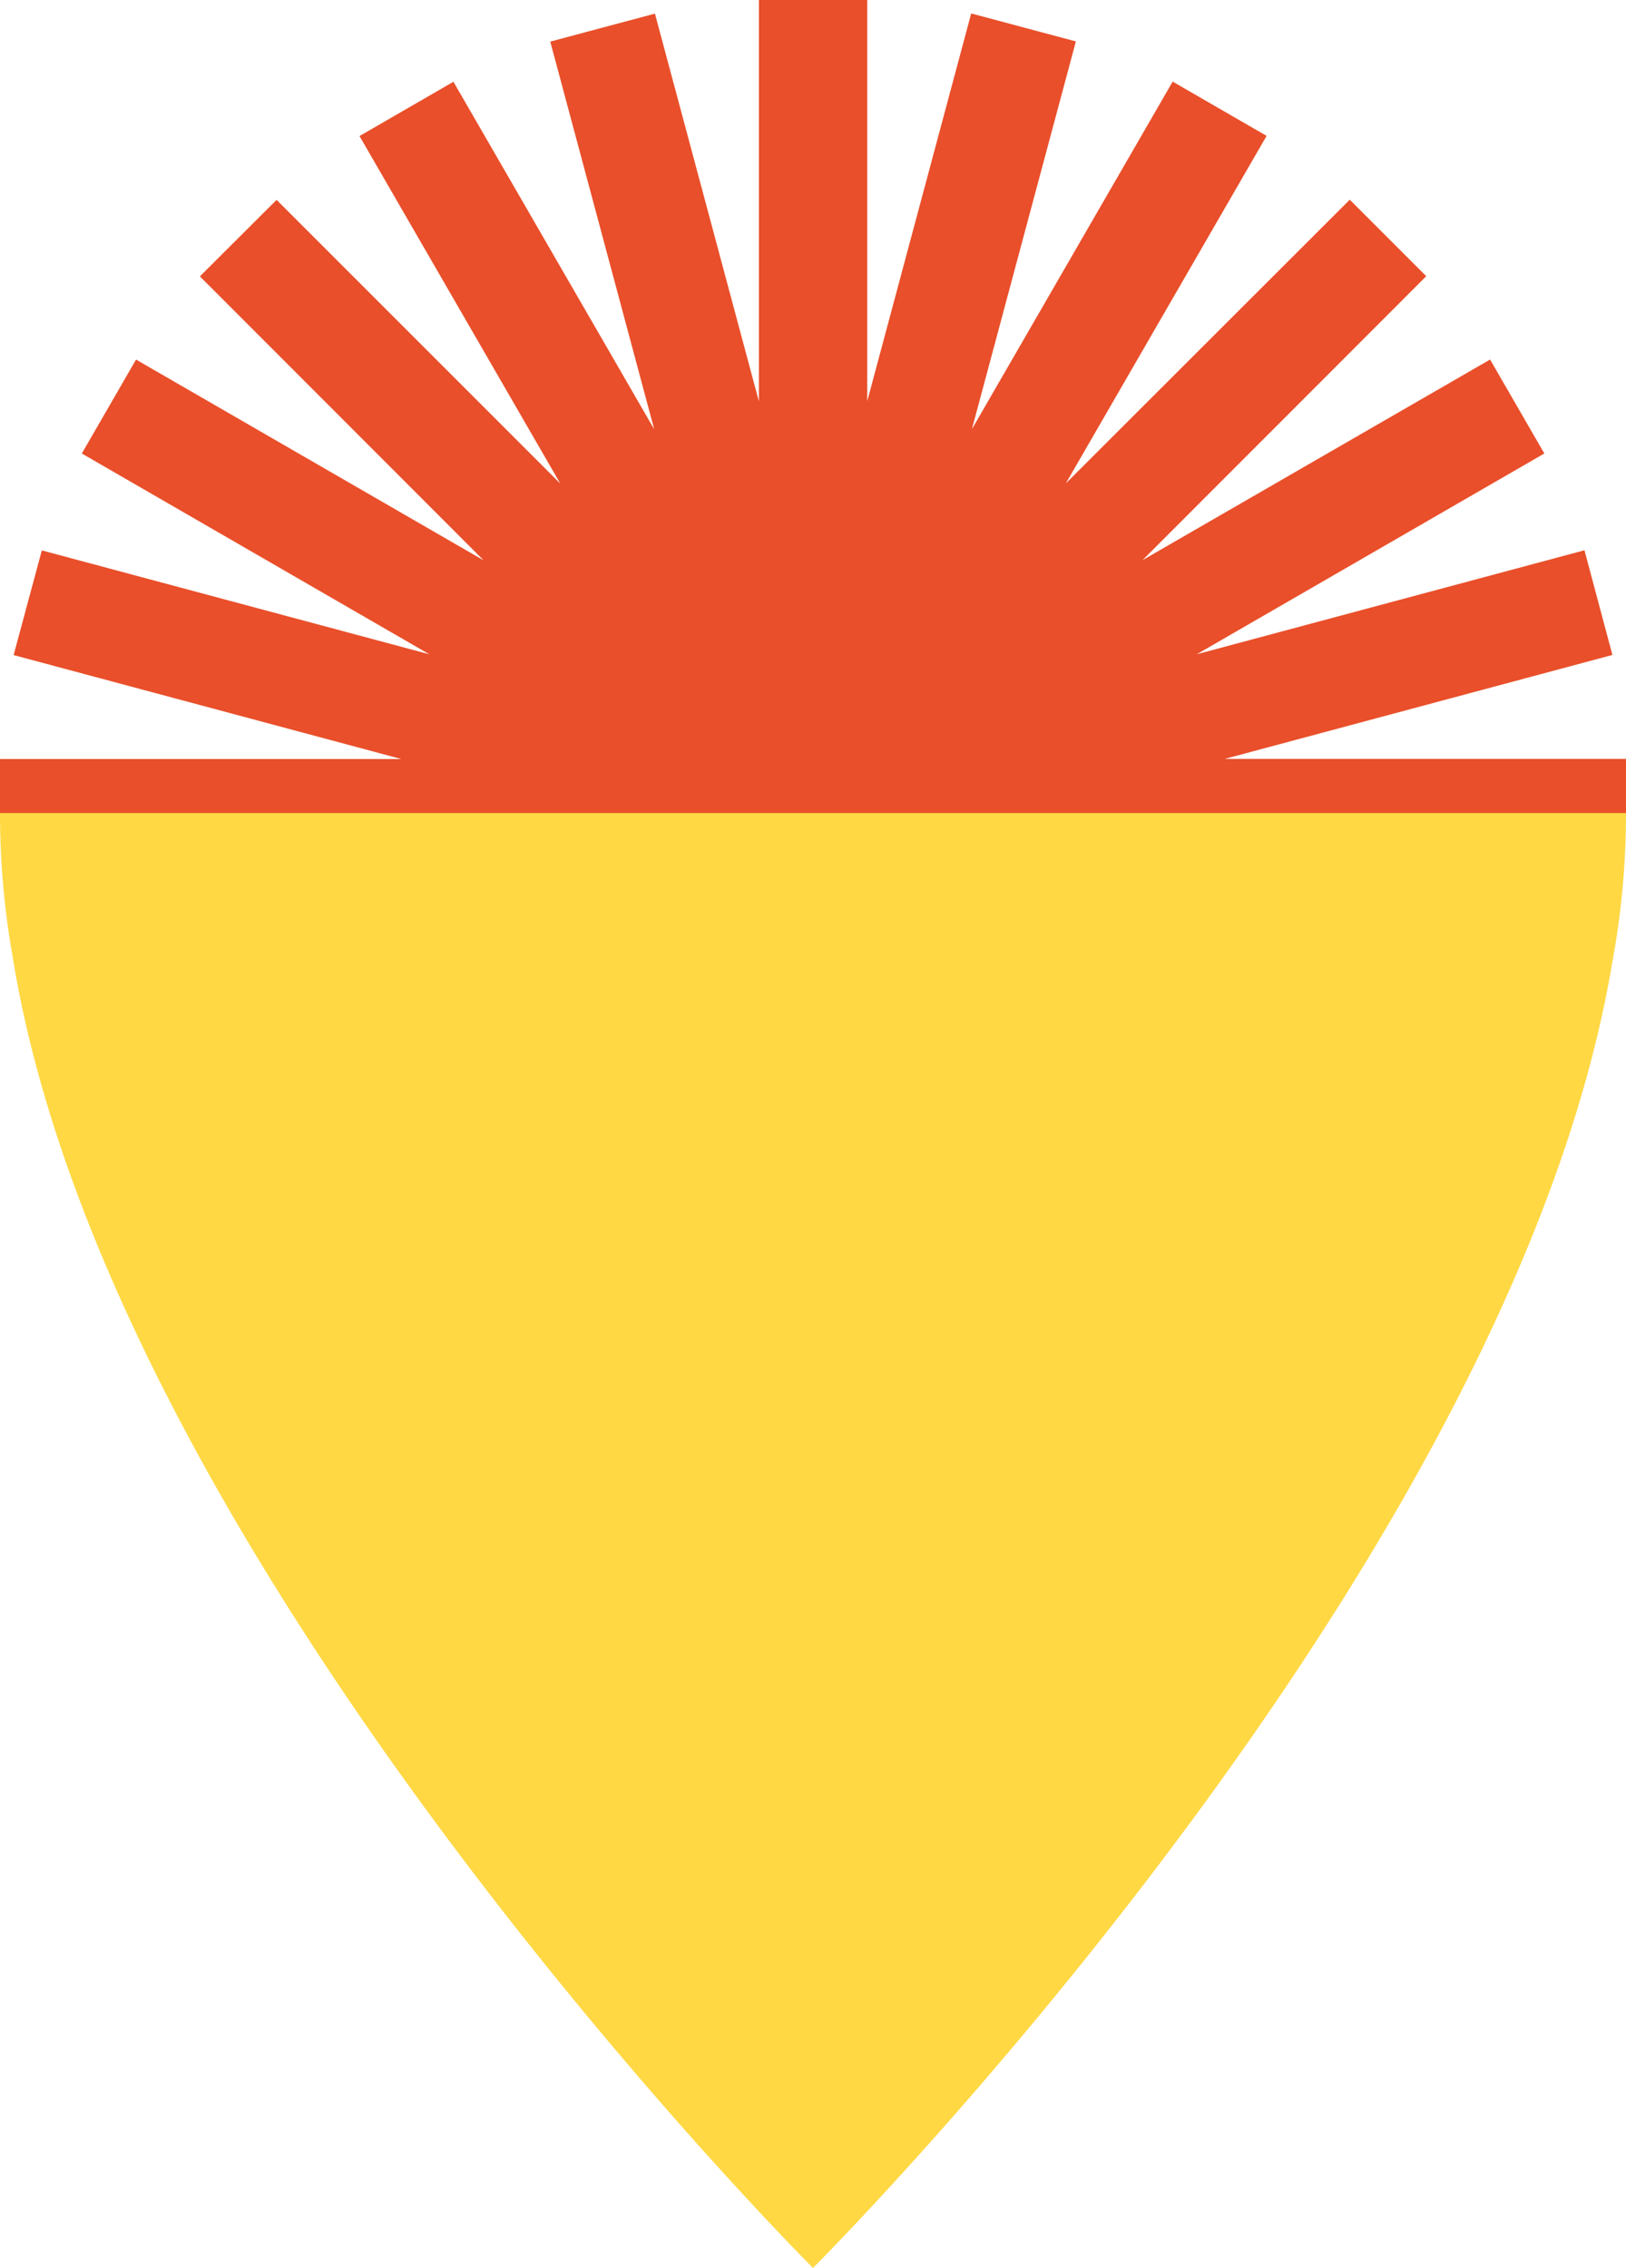
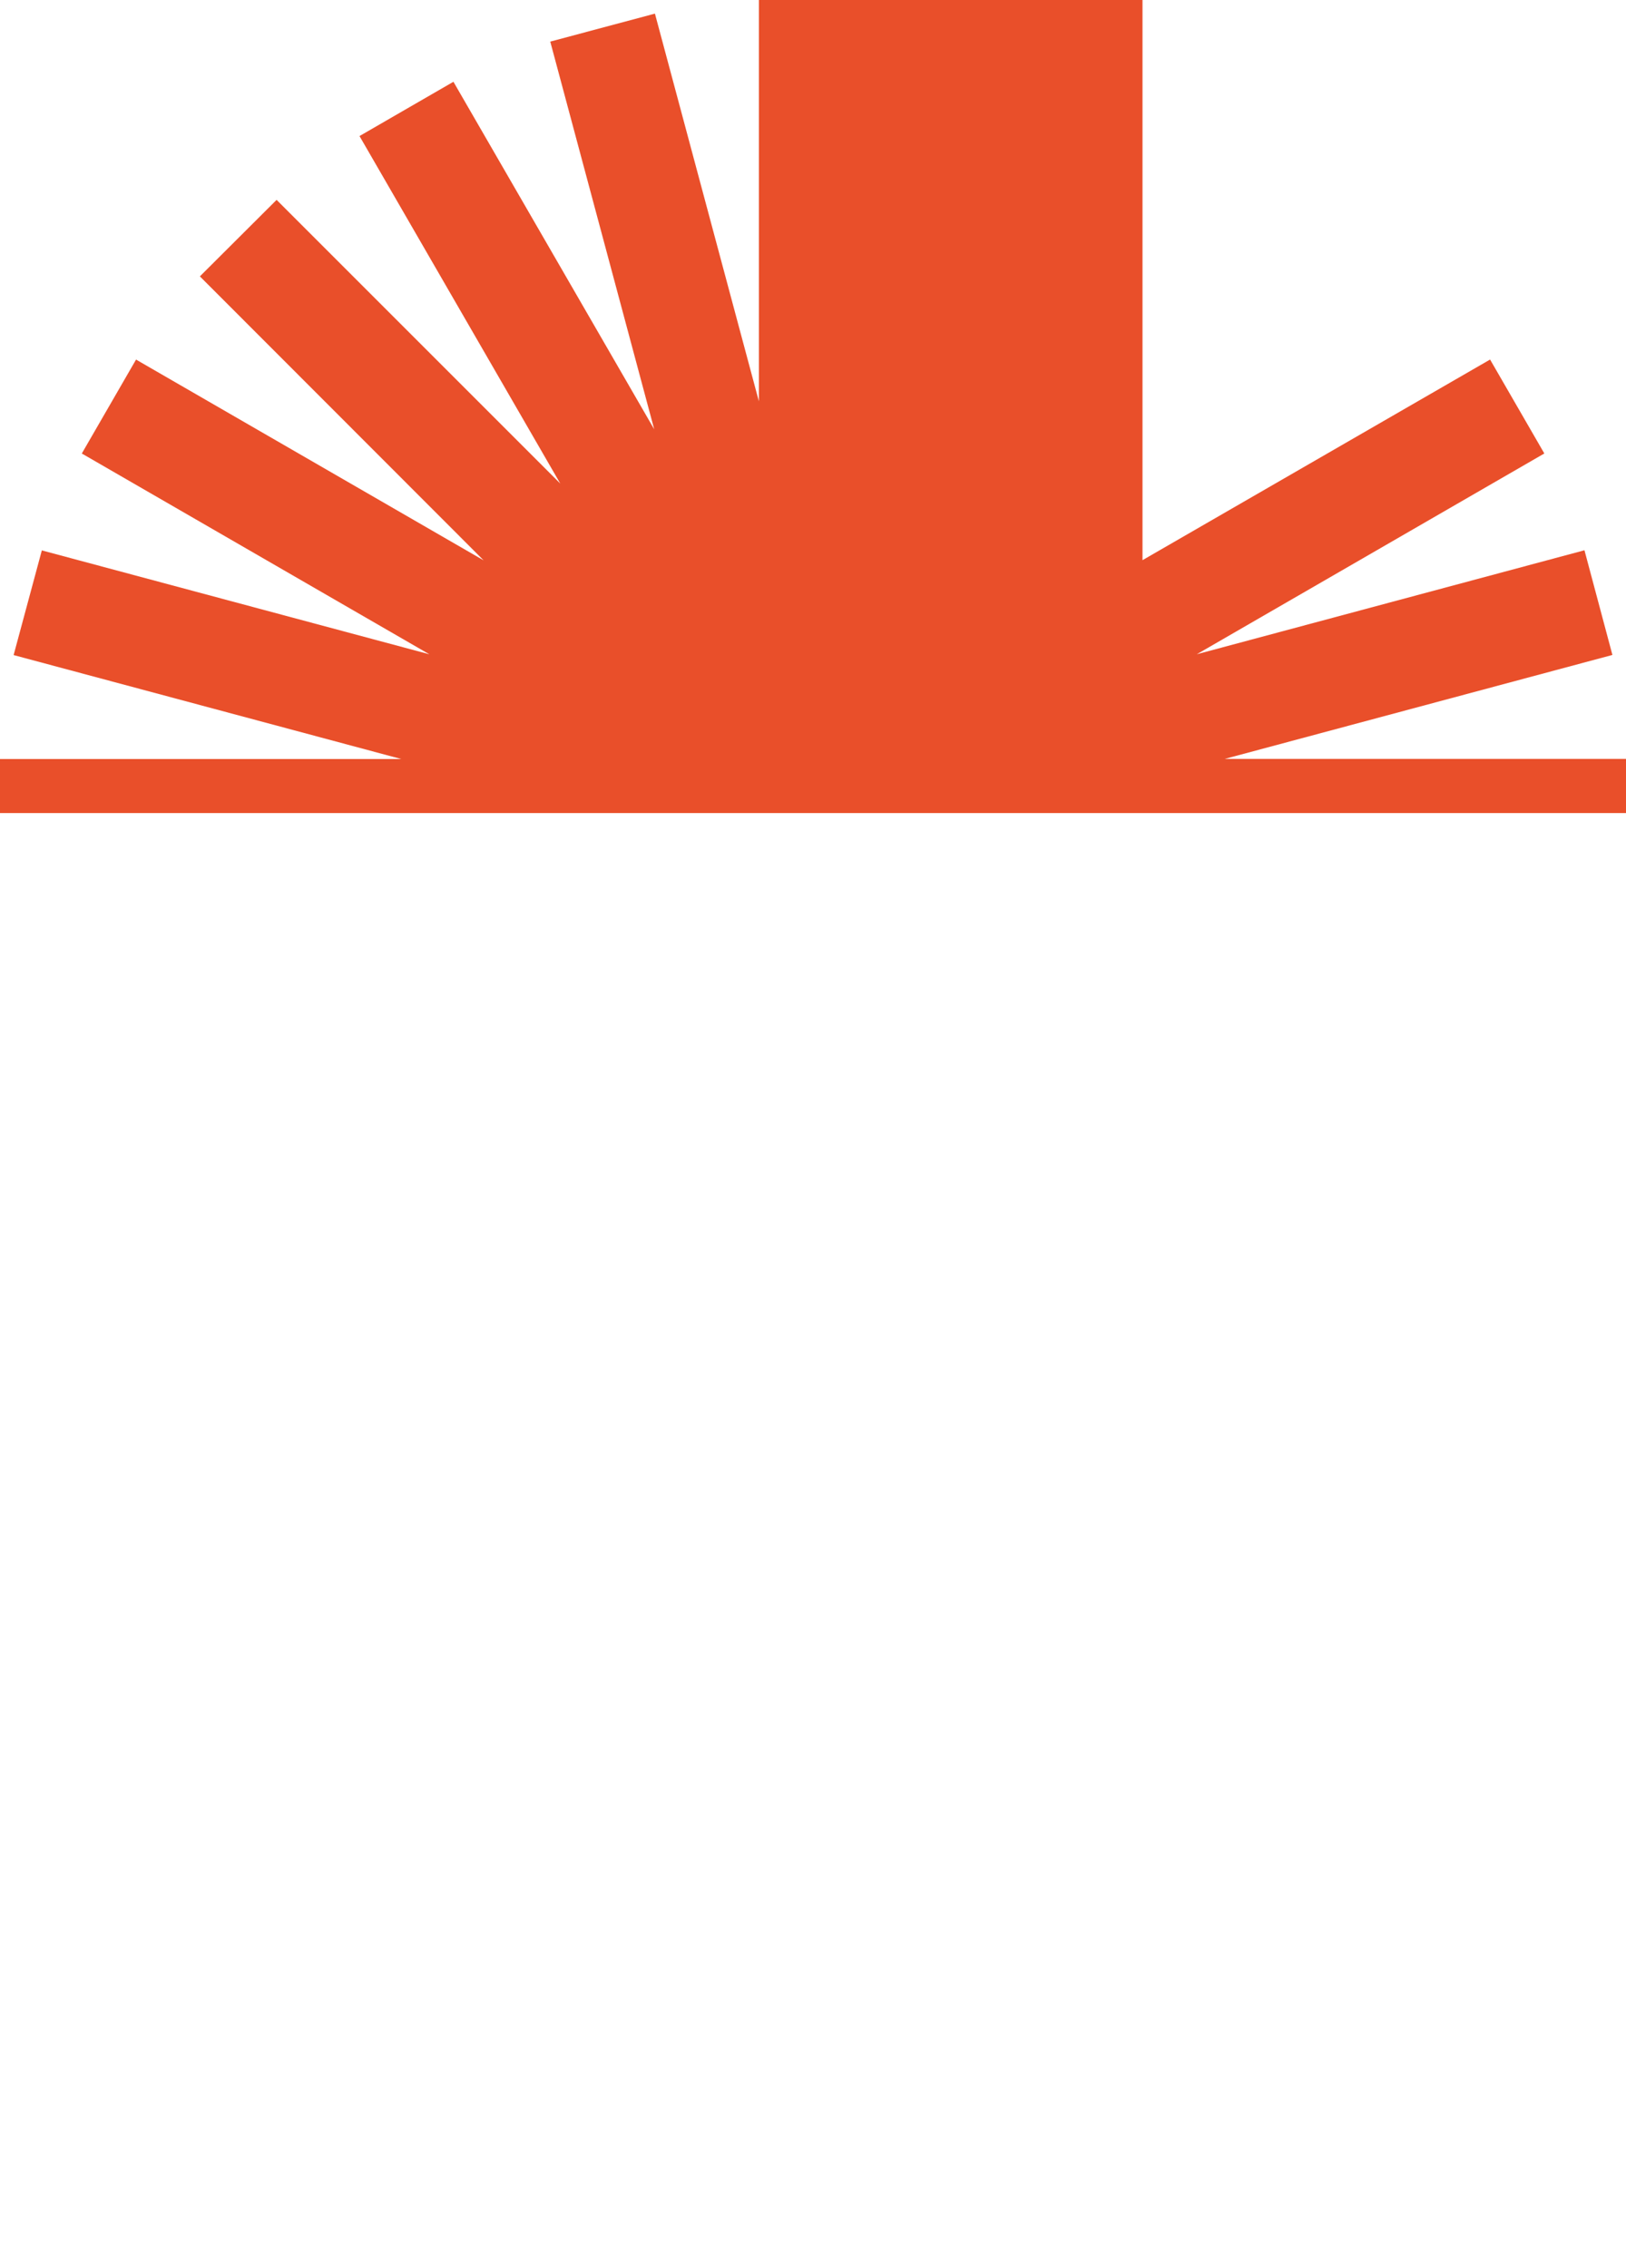
<svg xmlns="http://www.w3.org/2000/svg" width="49.91" height="69.613" viewBox="0 0 49.91 69.613">
  <g id="Groupe_5270" data-name="Groupe 5270" transform="translate(0 0)">
-     <path id="Union_15" data-name="Union 15" d="M.382,4.377A25.112,25.112,0,0,1,0,0H49.91a25.1,25.1,0,0,1-.426,4.617C46.341,23.333,24.955,44.661,24.955,44.661S3.382,23.15.382,4.377Z" transform="translate(0 24.952)" fill="#ffd844" />
-     <path id="Tracé_13124" data-name="Tracé 13124" d="M179.543,398.306v12.318l-3.191-11.9-3.213.859,3.191,11.9-6.163-10.667-2.883,1.666,6.163,10.667-8.708-8.708-2.355,2.348,8.709,8.716-10.668-6.162-1.665,2.883,10.668,6.163L157.533,415.2l-.866,3.213,11.9,3.191H156.249v1.659h49.91V421.6H193.842l11.9-3.191-.858-3.213-11.9,3.192,10.668-6.163-1.665-2.883L191.318,415.5l8.709-8.716-2.347-2.348-8.716,8.708,6.163-10.667-2.883-1.666-6.162,10.667,3.191-11.9-3.213-.859-3.191,11.9V398.306Z" transform="translate(-156.249 -398.306)" fill="#e94f2a" />
+     <path id="Tracé_13124" data-name="Tracé 13124" d="M179.543,398.306v12.318l-3.191-11.9-3.213.859,3.191,11.9-6.163-10.667-2.883,1.666,6.163,10.667-8.708-8.708-2.355,2.348,8.709,8.716-10.668-6.162-1.665,2.883,10.668,6.163L157.533,415.2l-.866,3.213,11.9,3.191H156.249v1.659h49.91V421.6H193.842l11.9-3.191-.858-3.213-11.9,3.192,10.668-6.163-1.665-2.883L191.318,415.5V398.306Z" transform="translate(-156.249 -398.306)" fill="#e94f2a" />
  </g>
</svg>